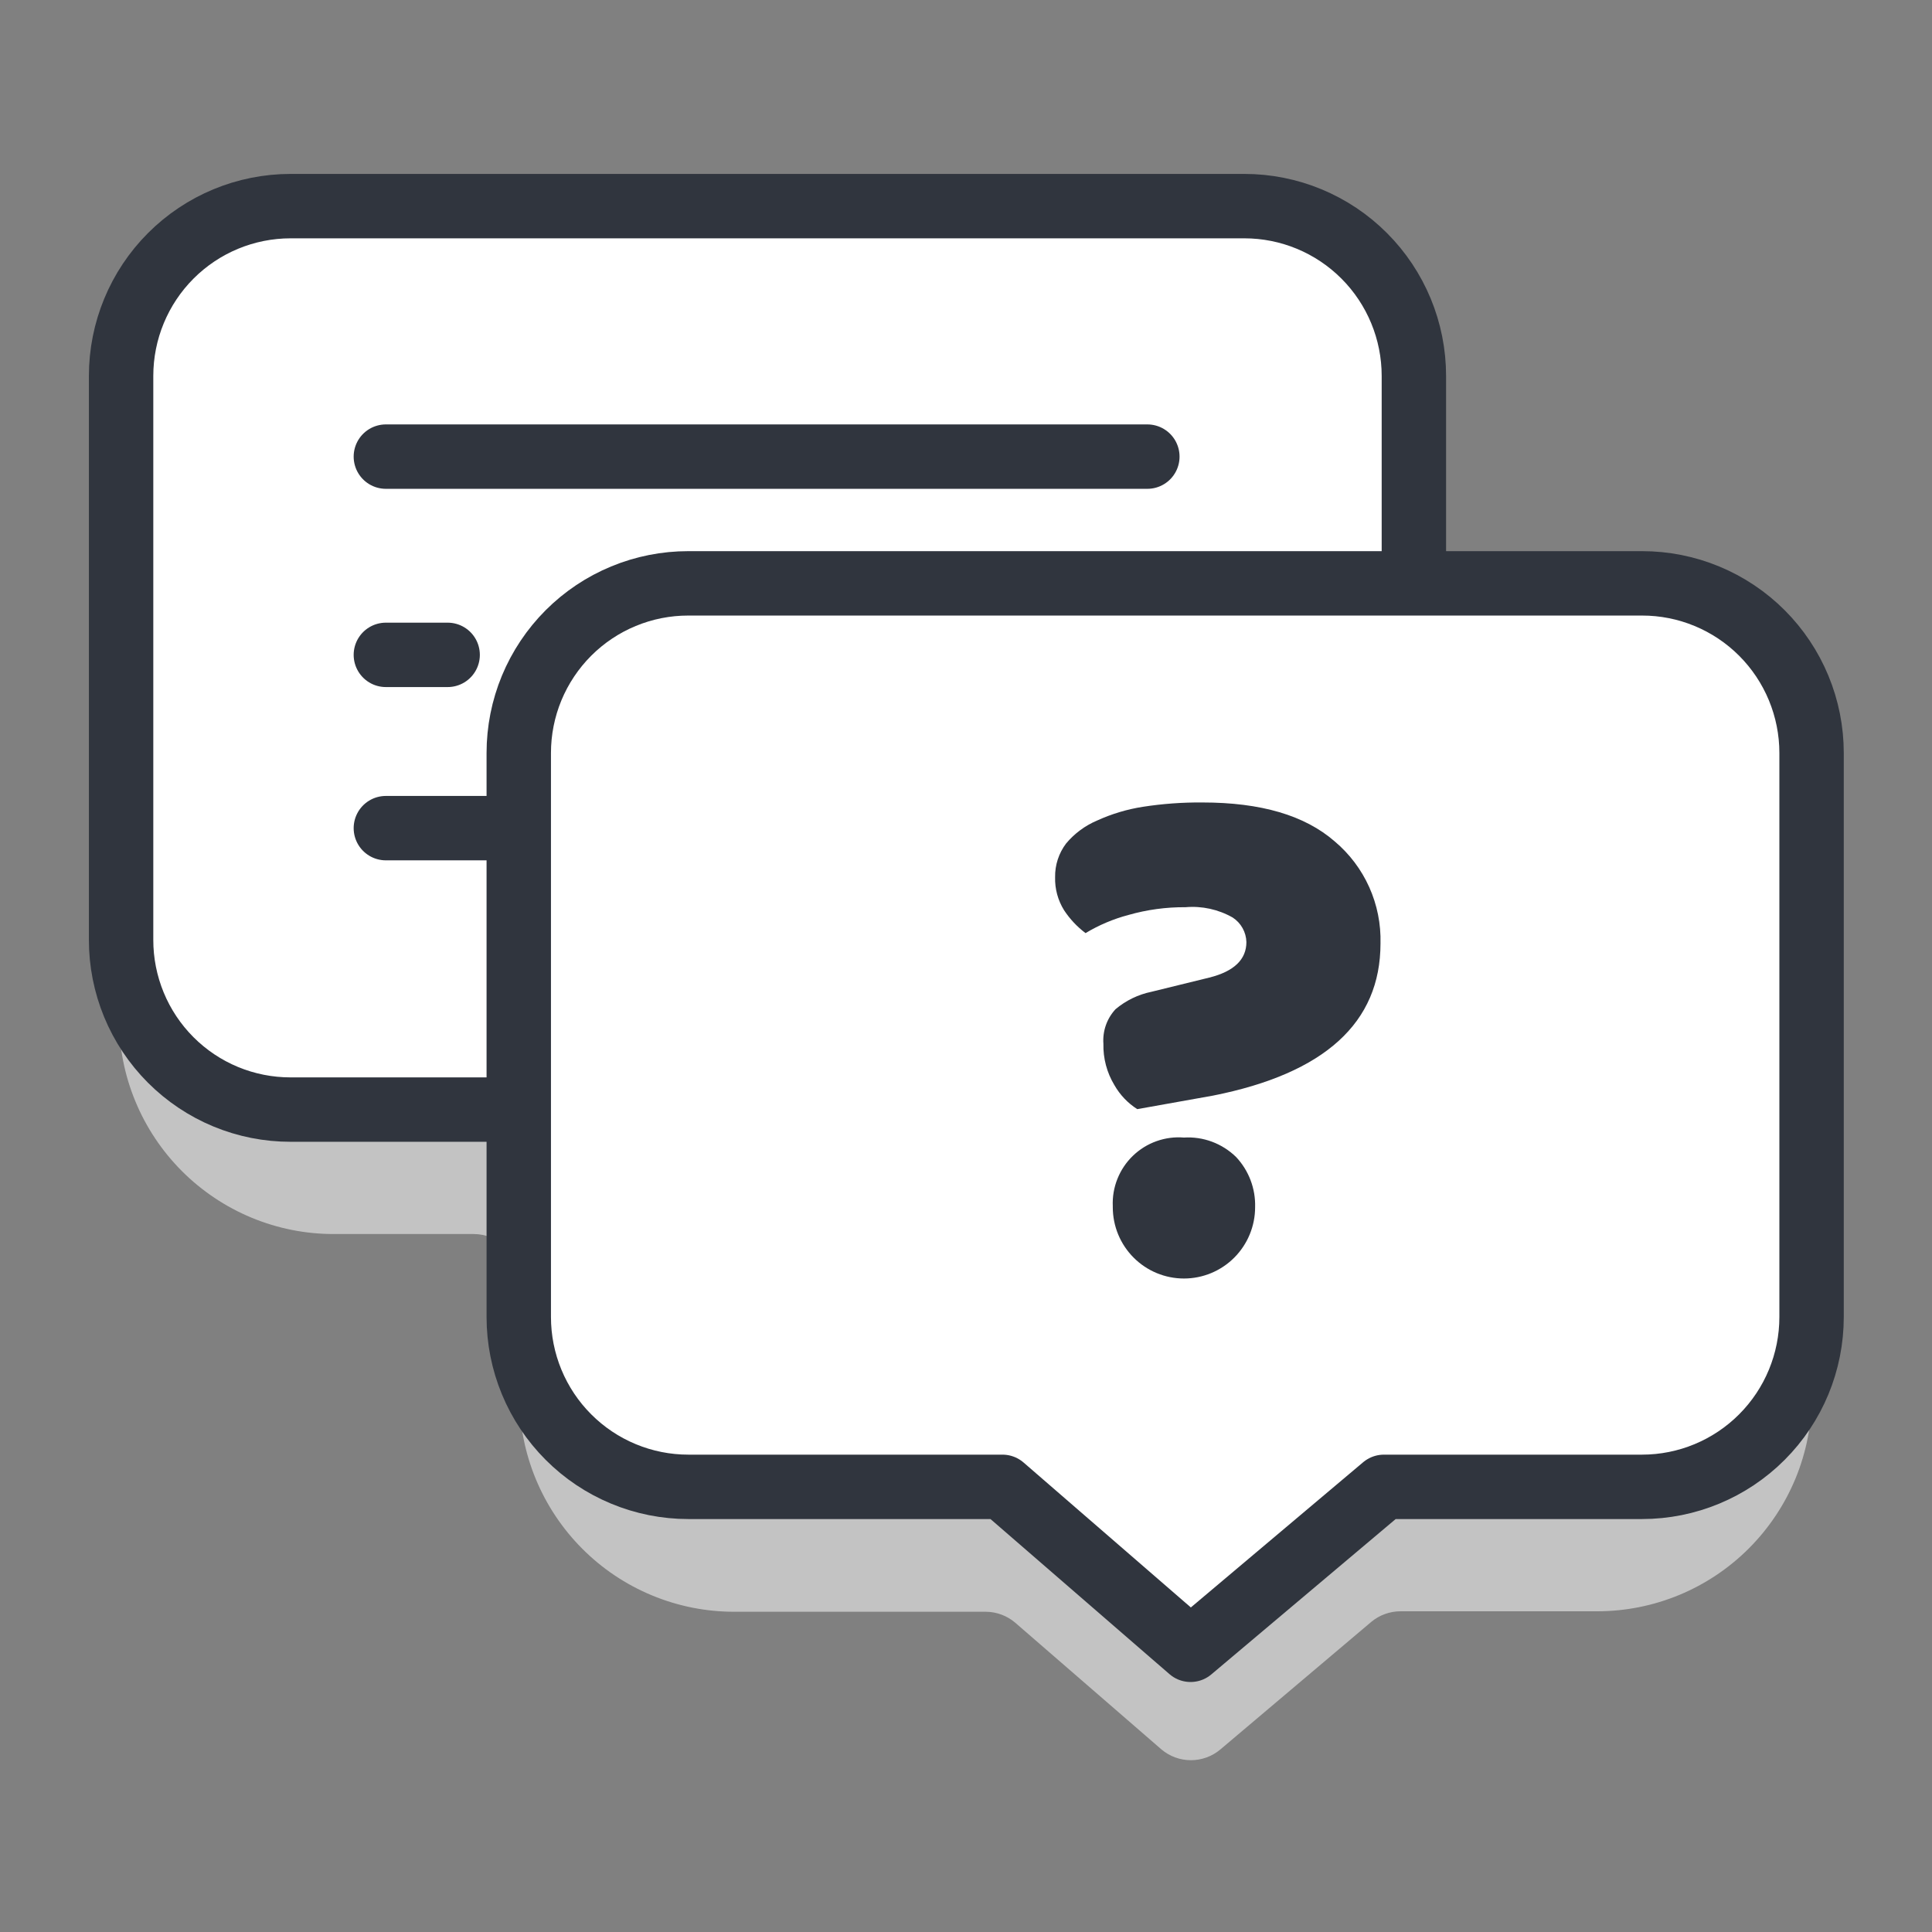
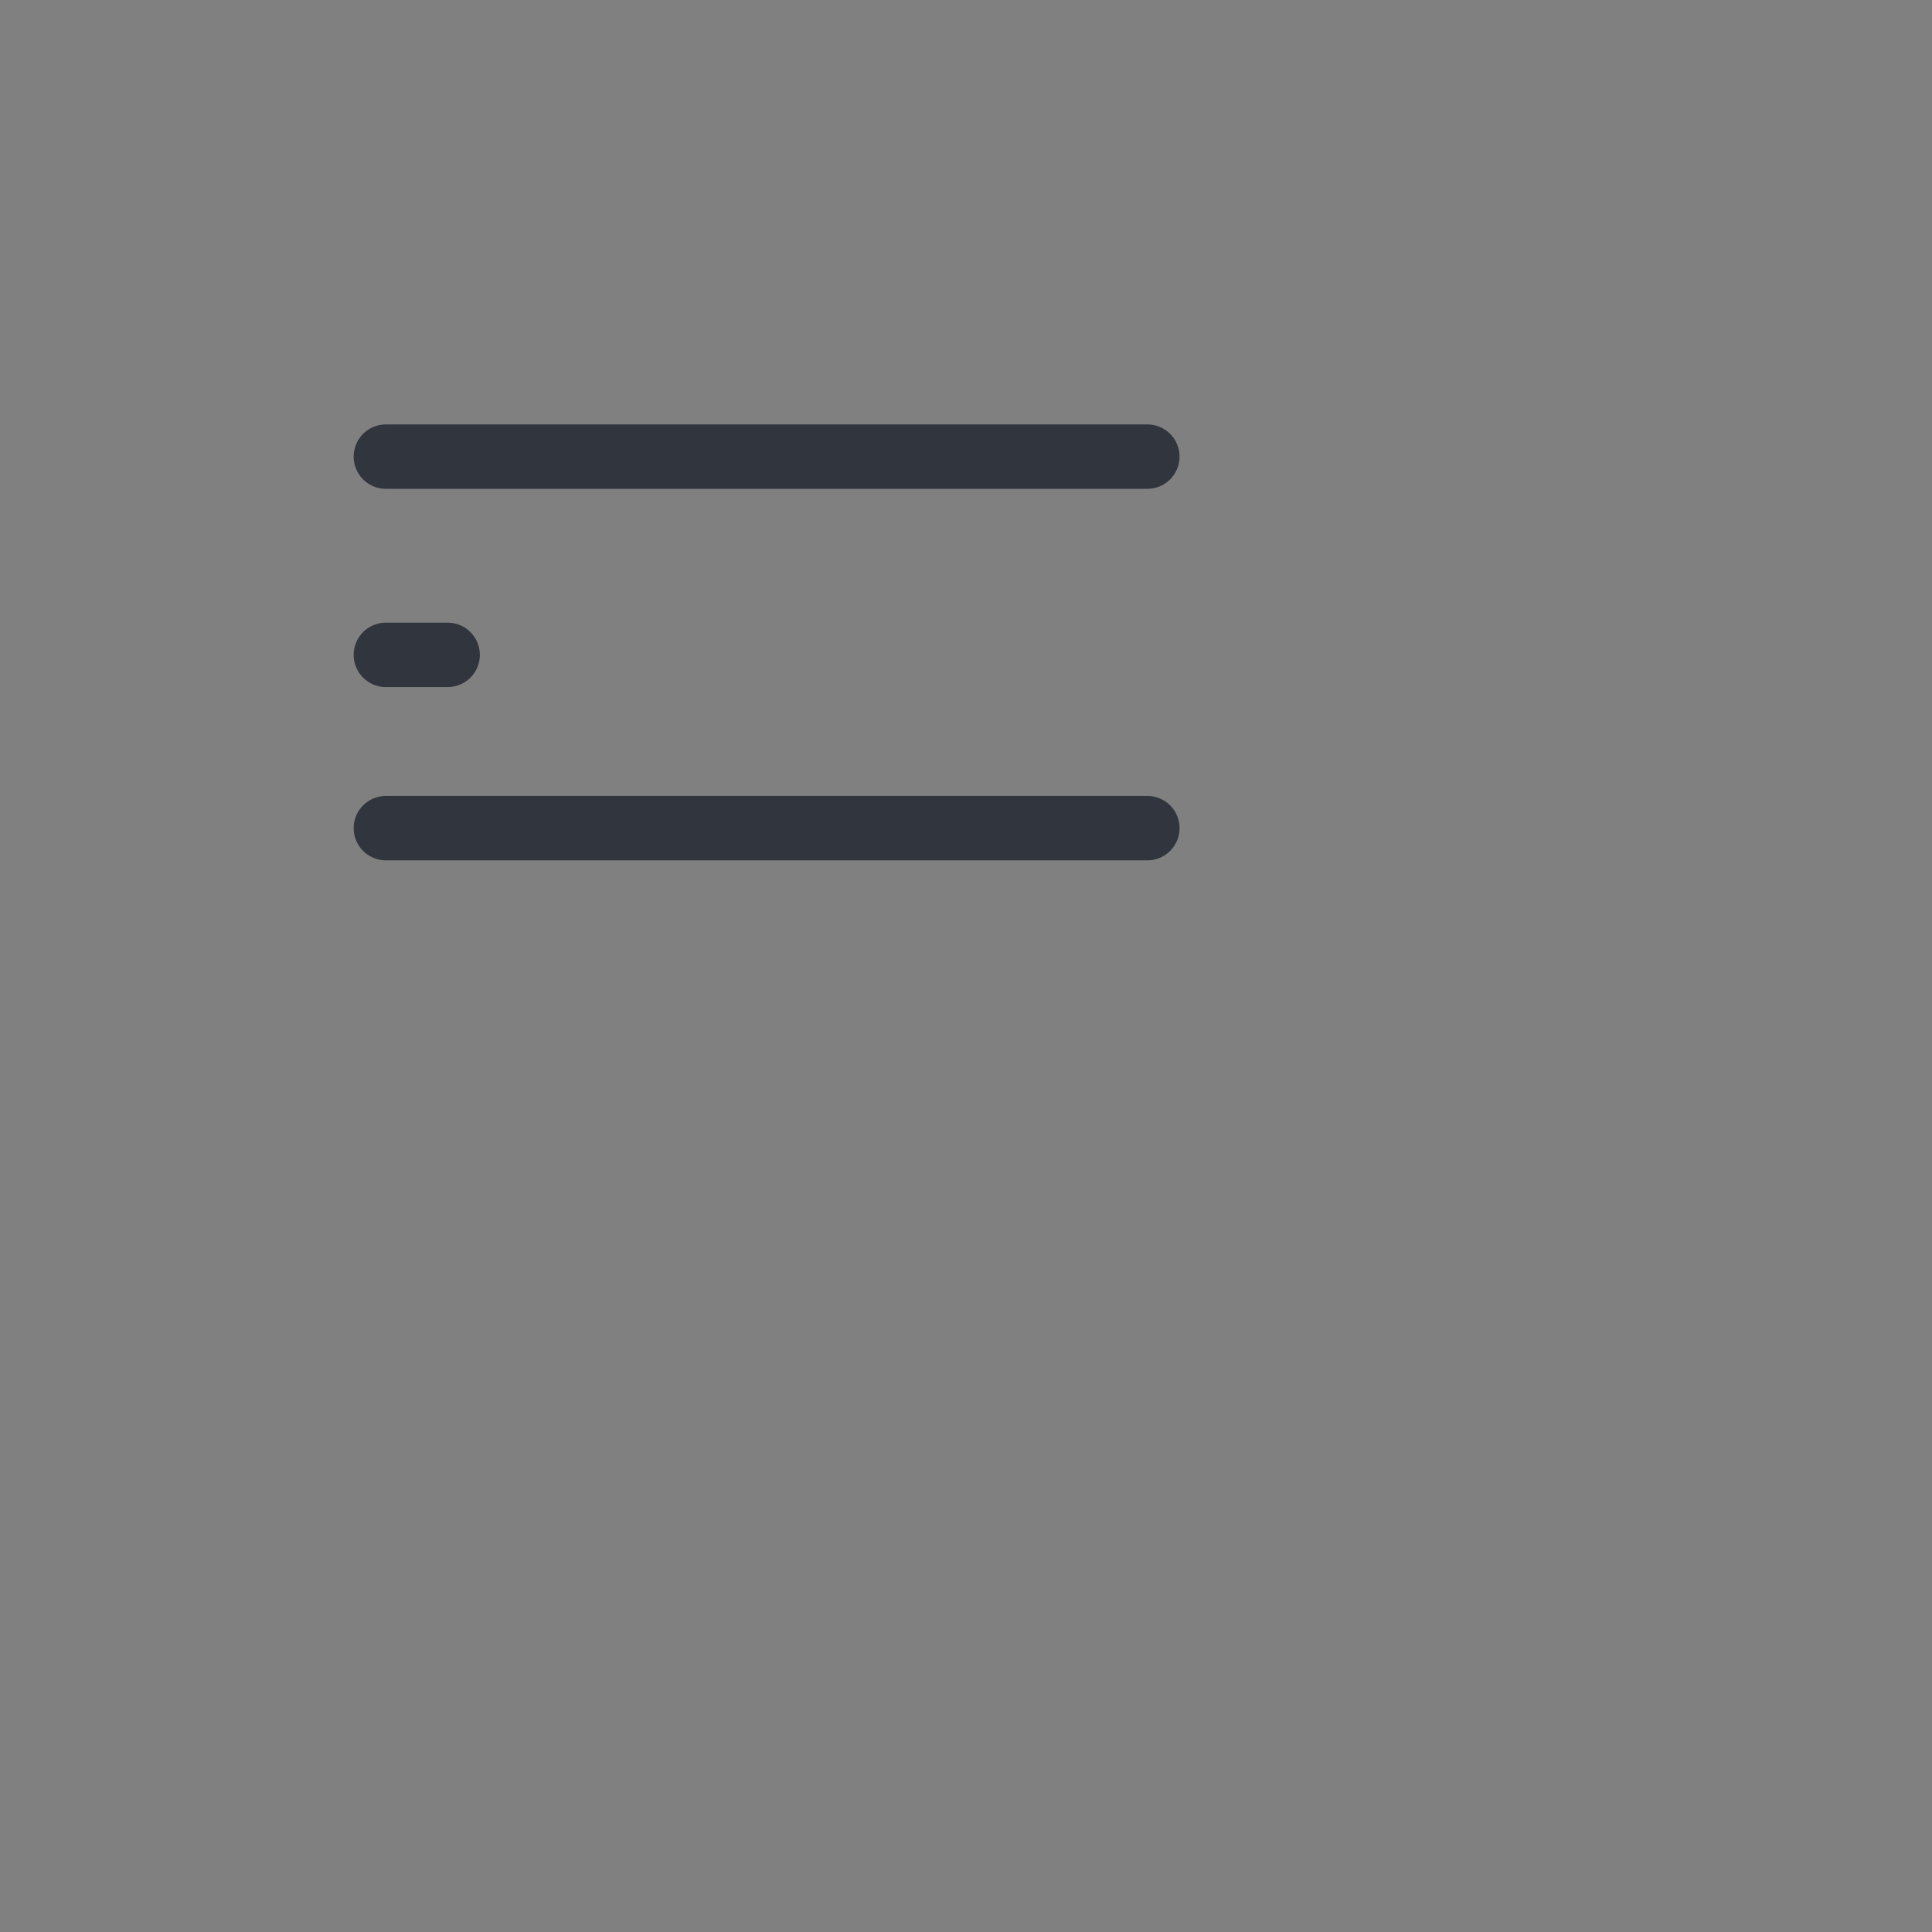
<svg xmlns="http://www.w3.org/2000/svg" width="90" height="90" viewBox="0 0 90 90" fill="none">
  <rect x="0" y="0" width="90" height="90" fill="#808080" stroke="none" />
-   <path d="M74.349 32.983H67.9C67.335 32.983 66.793 32.758 66.393 32.358C65.993 31.958 65.769 31.415 65.769 30.848V25.414C65.769 22.758 64.715 20.21 62.84 18.332C60.965 16.454 58.422 15.399 55.77 15.399H15.554C14.24 15.398 12.939 15.656 11.724 16.158C10.51 16.661 9.407 17.398 8.477 18.328C7.548 19.259 6.81 20.363 6.307 21.579C5.804 22.794 5.545 24.098 5.545 25.414V47.461C5.544 48.778 5.801 50.082 6.304 51.299C6.806 52.516 7.544 53.622 8.473 54.553C9.403 55.484 10.507 56.223 11.722 56.726C12.937 57.23 14.239 57.488 15.554 57.486H22.066C22.632 57.486 23.174 57.711 23.574 58.112C23.974 58.512 24.198 59.055 24.198 59.622V65.056C24.197 66.372 24.454 67.676 24.956 68.892C25.458 70.108 26.194 71.213 27.123 72.144C28.051 73.076 29.154 73.814 30.368 74.318C31.581 74.822 32.883 75.082 34.196 75.082H45.921C46.426 75.084 46.913 75.266 47.296 75.594L54.108 81.498C54.491 81.821 54.976 81.997 55.477 81.997C55.978 81.997 56.463 81.821 56.847 81.498L63.882 75.551C64.263 75.235 64.741 75.062 65.236 75.06H74.402C75.716 75.06 77.017 74.801 78.231 74.297C79.445 73.793 80.547 73.054 81.476 72.123C82.404 71.192 83.141 70.087 83.643 68.871C84.144 67.654 84.402 66.351 84.4 65.035V42.987C84.399 41.669 84.138 40.363 83.631 39.146C83.125 37.929 82.383 36.824 81.45 35.894C80.516 34.965 79.408 34.229 78.189 33.729C76.971 33.23 75.666 32.977 74.349 32.983Z" fill="#C3C3C3" />
-   <path d="M57.923 51.689H45.889L36.882 59.291L28.121 51.689H13.539C12.501 51.69 11.474 51.487 10.515 51.09C9.556 50.693 8.685 50.11 7.951 49.375C7.217 48.64 6.635 47.767 6.239 46.807C5.843 45.846 5.639 44.817 5.641 43.778V17.513C5.641 15.415 6.473 13.402 7.954 11.919C9.435 10.435 11.444 9.602 13.539 9.602H57.966C60.061 9.602 62.07 10.435 63.551 11.919C65.032 13.402 65.864 15.415 65.864 17.513V43.778C65.864 44.82 65.659 45.852 65.259 46.815C64.859 47.778 64.274 48.652 63.536 49.387C62.798 50.122 61.922 50.704 60.959 51.099C59.996 51.494 58.964 51.694 57.923 51.689Z" fill="white" stroke="#30353E" stroke-width="3" stroke-linejoin="round" />
  <path d="M17.975 21.271H53.448" stroke="#30353E" stroke-width="3" stroke-linecap="round" />
-   <path d="M26.182 30.506H53.447" stroke="#30353E" stroke-width="3" stroke-linecap="round" />
  <path d="M17.975 30.506H20.853" stroke="#30353E" stroke-width="3" stroke-linecap="round" />
  <path d="M17.975 38.578H53.448" stroke="#30353E" stroke-width="3" stroke-linecap="round" />
-   <path d="M76.491 69.263H64.468L55.461 76.854L46.699 69.263H32.064C31.027 69.263 30 69.058 29.042 68.66C28.084 68.263 27.213 67.68 26.48 66.945C25.746 66.211 25.164 65.339 24.767 64.379C24.37 63.419 24.166 62.39 24.166 61.351V35.076C24.166 34.038 24.37 33.009 24.767 32.05C25.165 31.091 25.747 30.22 26.48 29.486C27.214 28.752 28.084 28.17 29.043 27.774C30.001 27.377 31.028 27.174 32.064 27.175H76.491C77.528 27.174 78.555 27.377 79.513 27.774C80.471 28.17 81.342 28.752 82.076 29.486C82.809 30.22 83.391 31.091 83.788 32.05C84.185 33.009 84.39 34.038 84.39 35.076V61.351C84.39 63.45 83.558 65.462 82.076 66.945C80.595 68.429 78.586 69.263 76.491 69.263Z" fill="white" stroke="#30353E" stroke-width="3" stroke-linejoin="round" />
-   <path d="M52.978 51.668C52.537 51.387 52.171 51.002 51.912 50.547C51.562 49.968 51.385 49.301 51.401 48.625C51.379 48.331 51.418 48.037 51.515 47.76C51.612 47.482 51.766 47.228 51.965 47.013C52.447 46.607 53.022 46.328 53.639 46.201L56.336 45.539C57.487 45.251 58.062 44.696 58.062 43.884C58.056 43.656 57.995 43.433 57.883 43.234C57.772 43.035 57.614 42.866 57.423 42.742C56.757 42.363 55.991 42.195 55.227 42.261C54.326 42.254 53.429 42.376 52.562 42.624C51.861 42.81 51.19 43.094 50.569 43.468C50.176 43.172 49.837 42.811 49.567 42.4C49.281 41.94 49.136 41.405 49.151 40.863C49.141 40.297 49.322 39.744 49.663 39.293C50.052 38.828 50.545 38.462 51.102 38.226C51.78 37.916 52.498 37.7 53.234 37.585C54.154 37.442 55.085 37.374 56.016 37.382C58.734 37.382 60.781 37.98 62.177 39.197C62.866 39.777 63.416 40.506 63.785 41.328C64.154 42.151 64.333 43.047 64.309 43.948C64.309 47.642 61.708 50.005 56.506 51.038L52.978 51.668ZM51.838 56.194C51.818 55.758 51.891 55.323 52.053 54.918C52.214 54.513 52.459 54.146 52.773 53.843C53.087 53.54 53.461 53.307 53.871 53.161C54.282 53.014 54.718 52.956 55.153 52.992C55.599 52.964 56.045 53.031 56.464 53.187C56.882 53.344 57.263 53.586 57.583 53.899C58.175 54.53 58.494 55.371 58.468 56.237C58.468 57.118 58.118 57.962 57.497 58.585C56.875 59.208 56.032 59.558 55.153 59.558C54.273 59.558 53.43 59.208 52.809 58.585C52.187 57.962 51.838 57.118 51.838 56.237V56.194Z" fill="#30353E" />
</svg>